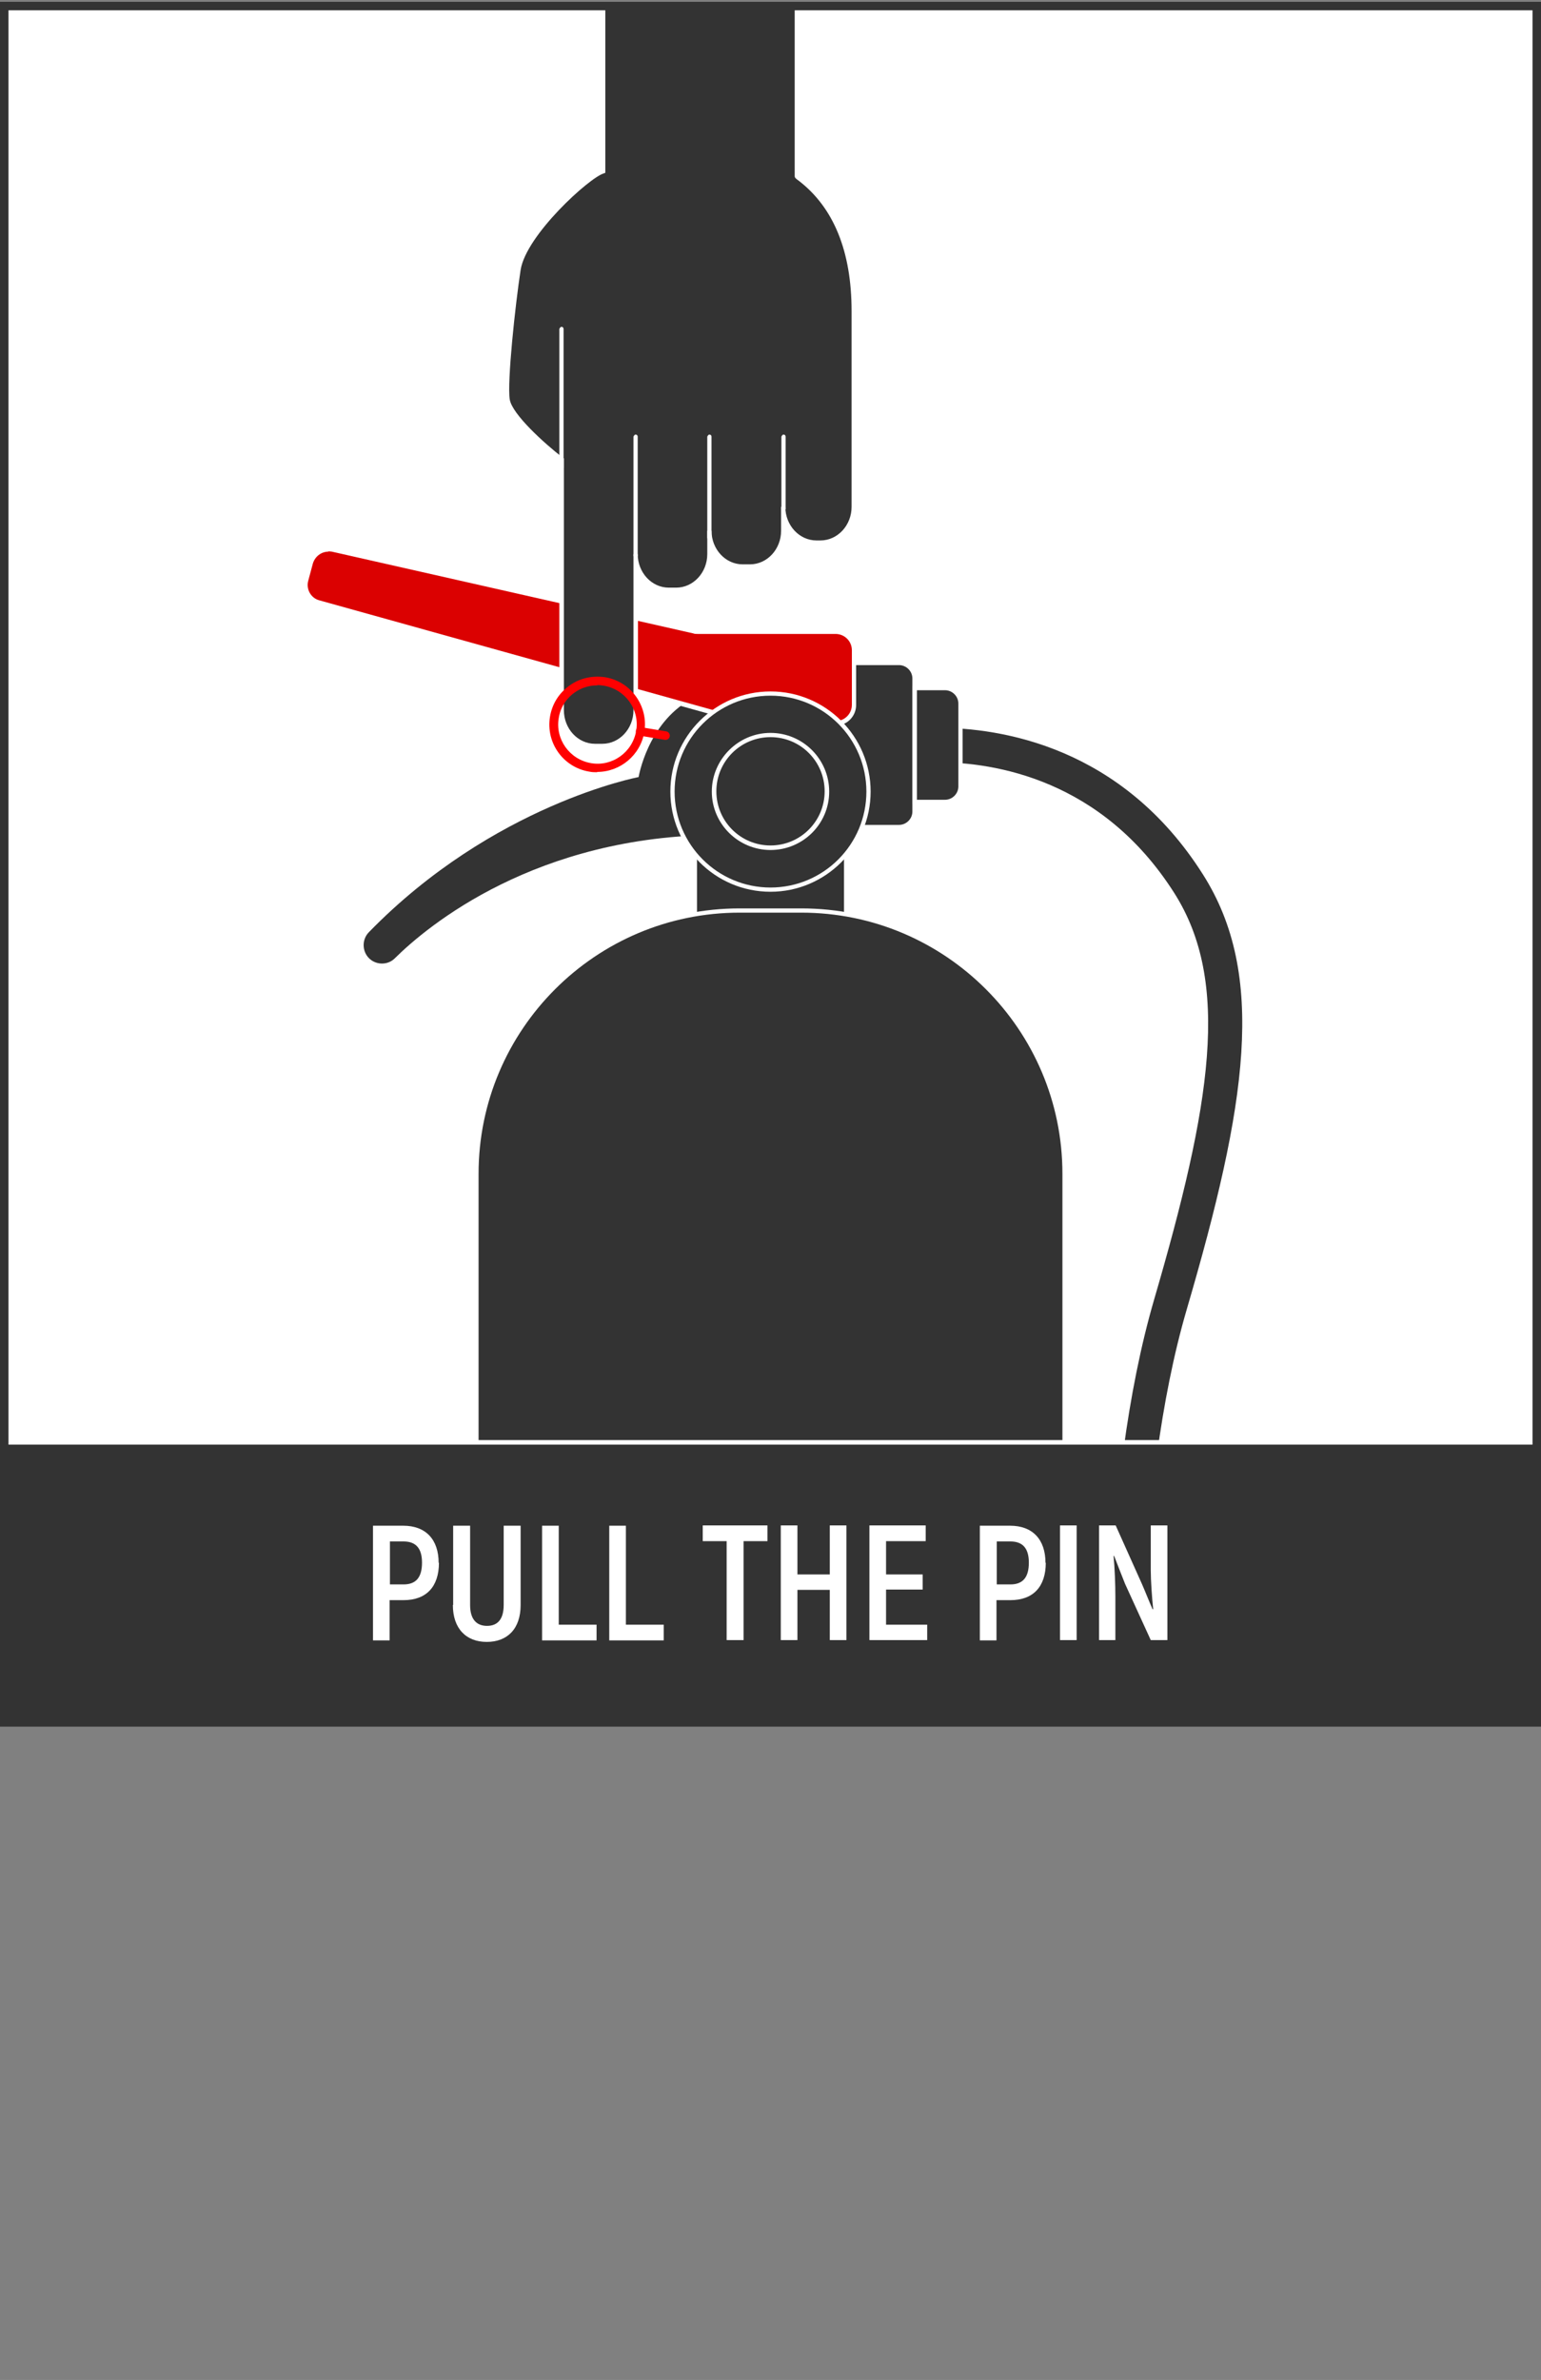
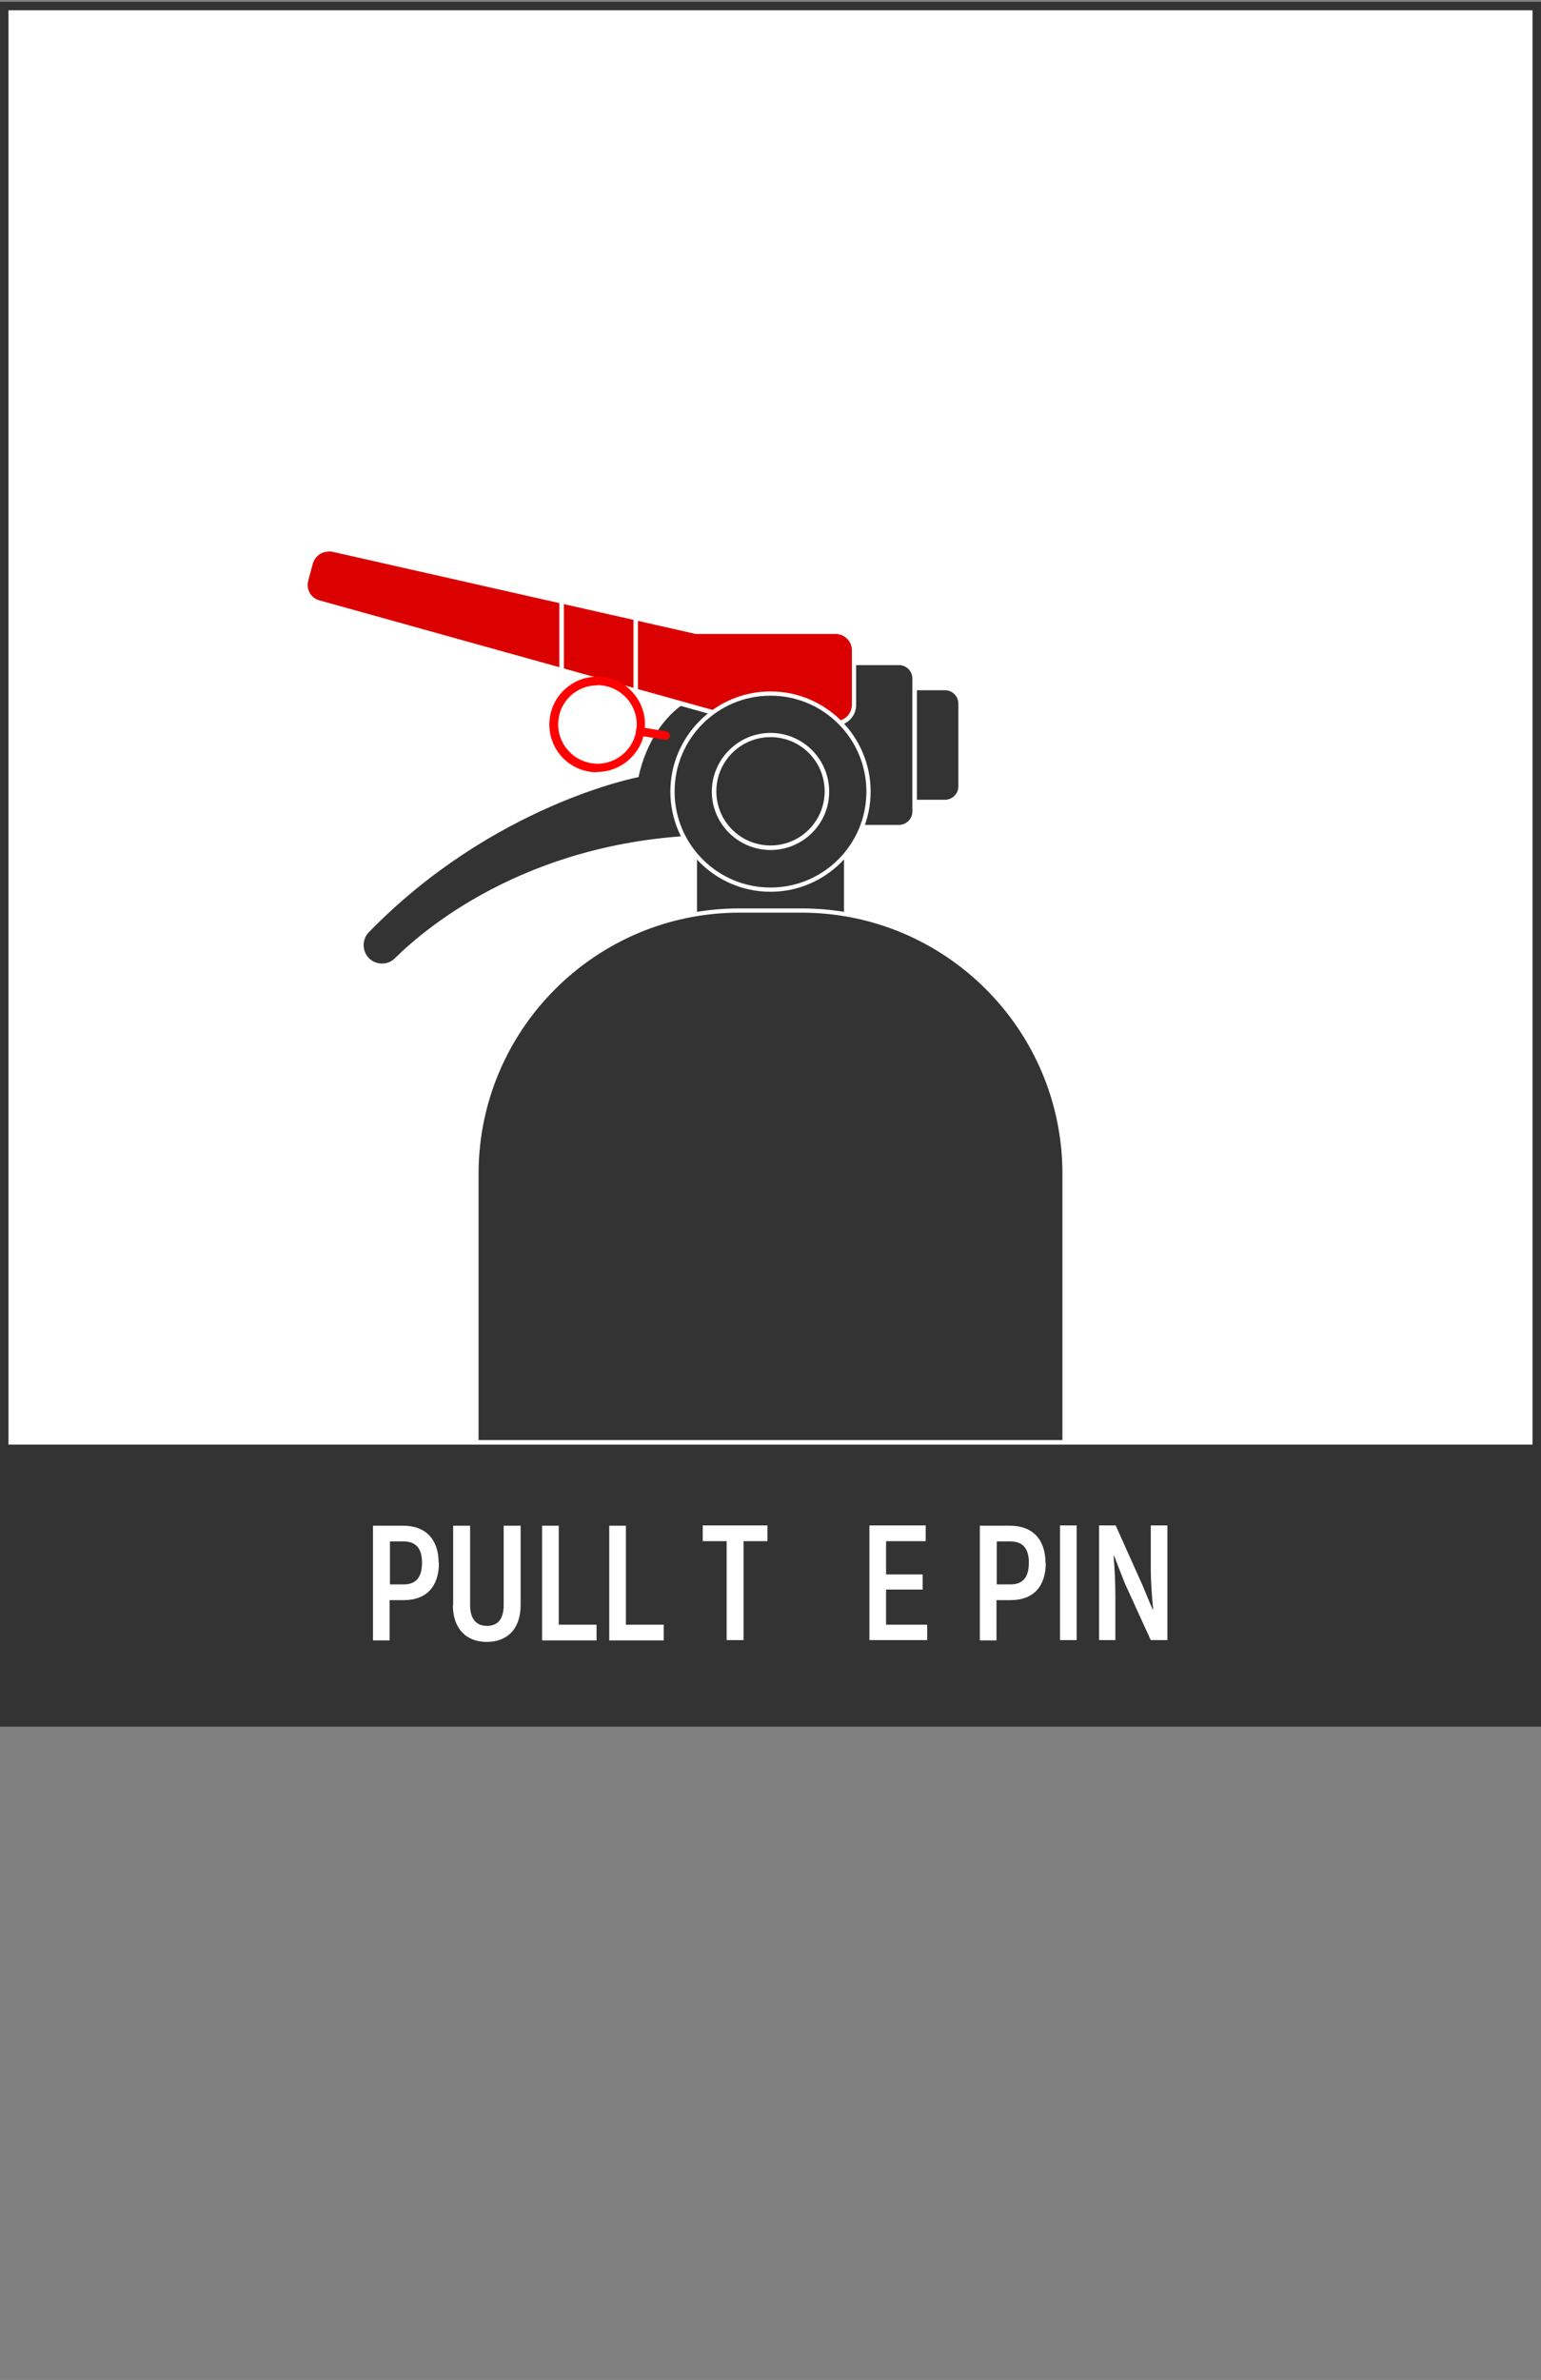
<svg xmlns="http://www.w3.org/2000/svg" viewBox="0 0 50.94 78.65">
  <rect x="0" y="0" width="50.94" height="78.65" fill="#808080" stroke="none" />
  <defs>
    <style>.e{fill:#fff;}.f{fill:#ff0101;}.g{fill:#333;}.h{clip-path:url(#d);}.i{fill:#db0101;}</style>
    <clipPath id="d">
      <rect height="50.66" width="50.66" y=".2" x=".14" class="e" />
    </clipPath>
  </defs>
  <g id="a" />
  <g id="b">
    <g id="c">
      <g>
        <g>
          <g>
            <rect height="50.66" width="50.66" y=".2" x=".14" class="e" />
            <g class="h">
              <rect height="50.66" width="50.66" y=".2" x=".14" class="e" />
              <g>
-                 <path d="M37.23,63.19c-.88-5.27-.85-14.16,.92-20.24,1.88-6.44,2.55-10.49,.66-13.45-2.39-3.75-5.93-4.31-7.83-4.31v-1.14c2.13,0,6.11,.63,8.78,4.84,2.12,3.33,1.45,7.62-.53,14.38-1.73,5.91-1.75,14.58-.89,19.73l-1.12,.19Z" class="g" />
                <g>
                  <rect height="4.03" width="5" y="27.16" x="22.97" class="g" />
                  <path d="M28.04,31.27h-5.14v-4.18h5.14v4.18Zm-5-.14h4.86v-3.89h-4.86v3.89Z" class="e" />
                </g>
                <g>
                  <path d="M27.01,21.91h2.68c.3,0,.55,.24,.55,.55v4.32c0,.3-.24,.55-.55,.55h-2.68v-5.42h0Z" class="g" />
                  <path d="M29.72,27.4h-2.79v-5.56h2.79c.32,0,.58,.26,.58,.58v4.4c0,.32-.26,.58-.58,.58Zm-2.64-.14h2.64c.24,0,.44-.2,.44-.44v-4.4c0-.24-.2-.44-.44-.44h-2.64v5.27Z" class="e" />
                </g>
                <g>
                  <path transform="translate(61.98 49.25) rotate(180)" d="M30.63,22.74h1.11v3.76h-1.11c-.22,0-.4-.18-.4-.4v-2.96c0-.22,.18-.4,.4-.4Z" class="g" />
                  <path d="M31.24,26.57h-1.07v-3.9h1.07c.32,0,.58,.26,.58,.58v2.74c0,.32-.26,.58-.58,.58Zm-.93-.14h.93c.24,0,.44-.2,.44-.44v-2.74c0-.24-.2-.44-.44-.44h-.93v3.62Z" class="e" />
                </g>
                <g>
                  <path d="M24.38,30.09h2.18c4.76,0,8.63,3.87,8.63,8.63v32.46c0,4.08-3.32,7.4-7.4,7.4h-4.64c-4.08,0-7.4-3.32-7.4-7.4V38.72c0-4.76,3.87-8.63,8.63-8.63Z" class="g" />
                  <path d="M30.66,78.65h-10.38c-2.54,0-4.6-2.06-4.6-4.6V38.79c0-4.84,3.94-8.77,8.77-8.77h2.04c4.84,0,8.77,3.94,8.77,8.77v35.26c0,2.54-2.06,4.6-4.6,4.6Zm-6.21-48.49c-4.76,0-8.63,3.87-8.63,8.63v35.26c0,2.46,2,4.46,4.46,4.46h10.38c2.46,0,4.46-2,4.46-4.46V38.79c0-4.76-3.87-8.63-8.63-8.63h-2.04Z" class="e" />
                </g>
                <path d="M22.82,23.12c-1.42,.8-1.71,2.56-1.71,2.56,0,0-4.8,.9-8.92,5.13-.25,.26-.22,.69,.07,.91h0c.24,.18,.58,.16,.79-.05,1.09-1.08,4.67-4.06,10.73-4.08h3.87v-4.01l-4.84-.45Z" class="g" />
                <g>
                  <path d="M24.96,23.91h2.67c.33,0,.61-.27,.61-.61v-1.8c0-.33-.27-.61-.61-.61h-4.56s-.09,0-.13-.01l-11.94-2.7c-.32-.07-.64,.12-.72,.44l-.15,.56c-.09,.32,.1,.65,.42,.74l14.25,3.97c.05,.01,.11,.02,.16,.02Z" class="i" />
                  <path d="M27.62,23.98h-2.67c-.06,0-.12,0-.18-.02l-14.25-3.97c-.36-.1-.57-.47-.47-.83l.15-.56c.09-.35,.45-.57,.8-.49l11.94,2.7s.08,.01,.12,.01h4.56c.37,0,.68,.3,.68,.68v1.8c0,.37-.3,.68-.68,.68Zm-16.76-5.75c-.24,0-.45,.16-.52,.4l-.15,.56c-.08,.28,.09,.58,.37,.65l14.25,3.97s.1,.02,.14,.02h2.67c.3,0,.54-.24,.54-.54v-1.8c0-.3-.24-.54-.54-.54h-4.56c-.05,0-.1,0-.15-.02l-11.94-2.7s-.08-.01-.12-.01Z" class="e" />
                </g>
                <g>
                  <g>
-                     <path d="M19.93,5.65c-.53,.16-2.62,2.07-2.8,3.25-.18,1.18-.45,3.73-.36,4.3,.09,.57,1.34,1.63,1.79,1.98v8.29c0,.65,.49,1.18,1.1,1.18h.24c.61,0,1.1-.53,1.1-1.18v-5.16c0,.65,.49,1.18,1.1,1.18h.24c.61,0,1.1-.53,1.1-1.18v-.77c0,.65,.49,1.18,1.1,1.18h.24c.61,0,1.1-.53,1.1-1.18v-.79c0,.65,.49,1.18,1.1,1.18h.13c.61,0,1.1-.53,1.1-1.18v-6.47c0-3.51-1.88-4.37-1.88-4.46V.07h-6.43V5.65Z" class="g" />
                    <path d="M19.91,24.72h-.24c-.65,0-1.18-.56-1.18-1.25V15.22c-.34-.27-1.69-1.37-1.79-2-.09-.59,.18-3.17,.36-4.33,.17-1.14,2.15-3.02,2.8-3.29V0h6.57V5.79s.05,.04,.07,.06c1.2,.92,1.8,2.41,1.8,4.43v6.47c0,.69-.53,1.25-1.17,1.25h-.13c-.45,0-.83-.27-1.03-.65v.2c0,.69-.53,1.25-1.17,1.25h-.24c-.45,0-.83-.26-1.03-.65v.17c0,.69-.53,1.25-1.17,1.25h-.24c-.45,0-.83-.27-1.03-.65v4.57c0,.69-.53,1.25-1.17,1.25Zm.1-24.58V5.71l-.05,.02c-.48,.14-2.57,2.04-2.75,3.19-.18,1.17-.45,3.72-.36,4.28,.08,.49,1.14,1.45,1.76,1.93l.03,.02v8.32c0,.61,.46,1.11,1.03,1.11h.24c.57,0,1.03-.5,1.03-1.11v-5.16h.14c0,.61,.46,1.11,1.03,1.11h.24c.57,0,1.03-.5,1.03-1.11v-.77h.14c0,.61,.46,1.11,1.03,1.11h.24c.57,0,1.03-.5,1.03-1.11v-.79h.14c0,.61,.46,1.11,1.03,1.11h.13c.57,0,1.03-.5,1.03-1.11v-6.47c0-1.97-.59-3.42-1.75-4.31-.1-.07-.13-.1-.13-.15V.14h-6.29Z" class="e" />
                  </g>
-                   <path d="M21.01,18.44s-.07-.03-.07-.07v-3.94s.03-.07,.07-.07,.07,.03,.07,.07v3.94s-.03,.07-.07,.07Z" class="e" />
                  <path d="M23.45,17.84s-.07-.03-.07-.07v-3.34s.03-.07,.07-.07,.07,.03,.07,.07v3.34s-.03,.07-.07,.07Z" class="e" />
                  <path d="M25.9,16.89s-.07-.03-.07-.07v-2.39s.03-.07,.07-.07,.07,.03,.07,.07v2.39s-.03,.07-.07,.07Z" class="e" />
                  <path d="M18.56,15.52s-.07-.03-.07-.07v-4.58s.03-.07,.07-.07,.07,.03,.07,.07v4.58s-.03,.07-.07,.07Z" class="e" />
                </g>
                <path d="M19.74,25.52c-.08,0-.17,0-.26-.02-.86-.14-1.44-.95-1.3-1.81,.07-.42,.29-.78,.64-1.03,.34-.25,.76-.34,1.18-.28,.86,.14,1.44,.96,1.3,1.81h0c-.13,.77-.8,1.32-1.56,1.32Zm0-2.87c-.27,0-.53,.08-.75,.24-.28,.2-.47,.5-.52,.84-.12,.7,.36,1.37,1.07,1.49,.7,.12,1.37-.36,1.49-1.07,.12-.7-.36-1.37-1.07-1.49-.07-.01-.14-.02-.21-.02Z" class="f" />
                <path d="M22,24.45h-.02l-.84-.14c-.08-.01-.13-.09-.12-.16,.01-.08,.08-.13,.16-.12l.84,.14c.08,.01,.13,.09,.12,.16-.01,.07-.07,.12-.14,.12Z" class="f" />
                <g>
                  <path d="M28.71,26.16c0,1.79-1.45,3.24-3.24,3.24s-3.24-1.45-3.24-3.24,1.45-3.24,3.24-3.24,3.24,1.45,3.24,3.24Z" class="g" />
                  <path d="M25.47,29.47c-1.83,0-3.31-1.49-3.31-3.31s1.48-3.31,3.31-3.31,3.31,1.49,3.31,3.31-1.49,3.31-3.31,3.31Zm0-6.48c-1.75,0-3.17,1.42-3.17,3.17s1.42,3.17,3.17,3.17,3.17-1.42,3.17-3.17-1.42-3.17-3.17-3.17Z" class="e" />
                </g>
                <g>
                  <path d="M27.33,26.16c0,1.03-.83,1.86-1.86,1.86s-1.86-.83-1.86-1.86,.83-1.86,1.86-1.86,1.86,.83,1.86,1.86Z" class="g" />
                  <path d="M25.47,28.09c-1.07,0-1.94-.87-1.94-1.93s.87-1.94,1.94-1.94,1.94,.87,1.94,1.94-.87,1.93-1.94,1.93Zm0-3.73c-.99,0-1.79,.8-1.79,1.79s.8,1.79,1.79,1.79,1.79-.8,1.79-1.79-.8-1.79-1.79-1.79Z" class="e" />
                </g>
              </g>
            </g>
          </g>
          <g>
            <rect height="9.15" width="50.66" y="47.67" x=".14" class="g" />
            <g>
              <path d="M14.51,51.64c0,.8-.42,1.24-1.17,1.24h-.46v1.33h-.55v-3.79h1c.74,0,1.17,.45,1.17,1.23Zm-.56,0c0-.47-.2-.7-.61-.7h-.45v1.42h.45c.41,0,.61-.23,.61-.72Z" class="e" />
              <path d="M14.98,53.04v-2.62h.56v2.62c0,.47,.21,.69,.56,.69s.55-.22,.55-.69v-2.62h.56v2.62c0,.79-.44,1.22-1.12,1.22s-1.12-.44-1.12-1.22Z" class="e" />
              <path d="M19.72,53.69v.52h-1.8v-3.79h.55v3.27h1.26Z" class="e" />
              <path d="M21.94,53.69v.52h-1.8v-3.79h.55v3.27h1.26Z" class="e" />
              <path d="M25.37,50.93h-.79v3.27h-.56v-3.27h-.79v-.52h2.14v.52Z" class="e" />
-               <path d="M27.98,50.41v3.79h-.55v-1.66h-1.07v1.66h-.55v-3.79h.55v1.62h1.07v-1.62h.55Z" class="e" />
              <path d="M30.65,53.69v.51h-1.91v-3.79h1.86v.52h-1.31v1.1h1.21v.5h-1.21v1.16h1.37Z" class="e" />
              <path d="M34.57,51.64c0,.8-.42,1.24-1.17,1.24h-.46v1.33h-.55v-3.79h1c.74,0,1.17,.45,1.17,1.23Zm-.56,0c0-.47-.2-.7-.61-.7h-.45v1.42h.45c.41,0,.61-.23,.61-.72Z" class="e" />
              <path d="M35.59,50.41v3.79h-.55v-3.79h.55Z" class="e" />
              <path d="M38.59,50.41v3.79h-.55l-.85-1.86c-.11-.28-.27-.68-.36-.92h-.02c.04,.39,.06,.96,.06,1.32v1.46h-.54v-3.79h.55l.87,1.94c.11,.25,.25,.61,.35,.83h.02c-.04-.38-.08-.95-.08-1.29v-1.48h.54Z" class="e" />
            </g>
          </g>
          <rect height=".15" width="50.66" y="47.59" x=".14" class="e" />
        </g>
        <path d="M50.94,57.06H0V.06H50.94V57.06ZM.28,56.79H50.66V.34H.28V56.79Z" class="g" />
      </g>
    </g>
  </g>
</svg>